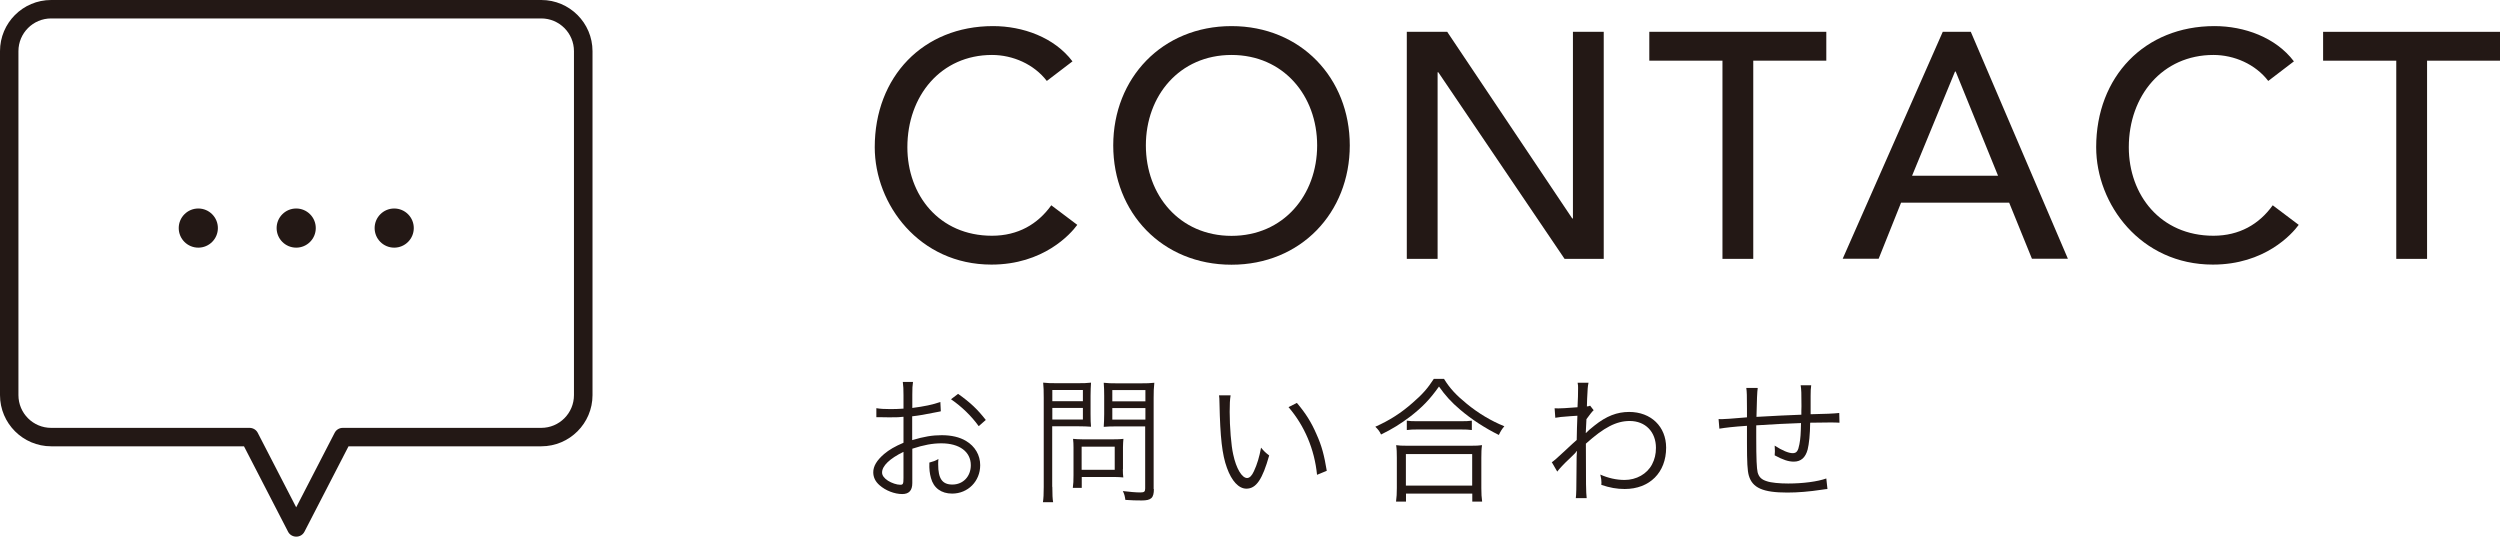
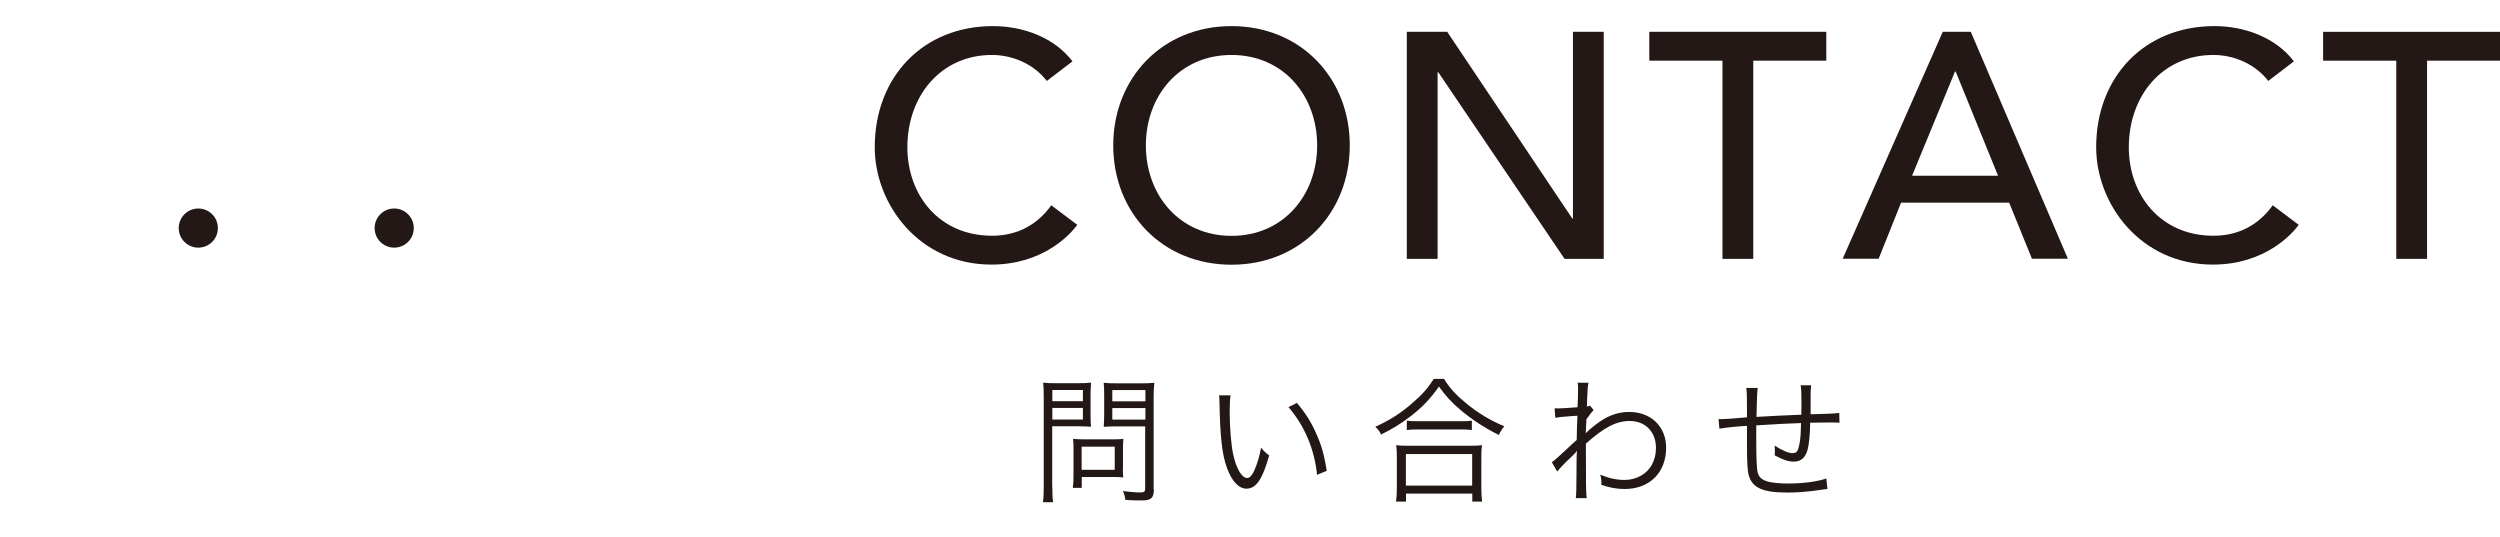
<svg xmlns="http://www.w3.org/2000/svg" viewBox="0 0 218.35 46.87">
  <defs>
    <style>.d{fill:#231815;}</style>
  </defs>
  <g id="a" />
  <g id="b">
    <g id="c">
      <g>
        <g>
          <path class="d" d="M91.43,7.07c-1.12-1.46-2.97-2.27-4.79-2.27-4.45,0-7.39,3.56-7.39,8.06,0,4.17,2.77,7.73,7.39,7.73,2.27,0,4-1.01,5.18-2.66l2.27,1.71c-.59,.81-2.97,3.47-7.5,3.47-6.3,0-10.19-5.26-10.19-10.25,0-6.16,4.23-10.58,10.33-10.58,2.6,0,5.35,.98,6.94,3.08l-2.24,1.71Z" />
          <path class="d" d="M97.23,12.7c0-5.88,4.28-10.42,10.33-10.42s10.33,4.54,10.33,10.42-4.28,10.42-10.33,10.42-10.33-4.54-10.33-10.42Zm17.81,0c0-4.34-2.94-7.9-7.48-7.9s-7.48,3.56-7.48,7.9,2.94,7.9,7.48,7.9,7.48-3.56,7.48-7.9Z" />
          <path class="d" d="M122.87,2.78h3.53l10.92,16.3h.06V2.78h2.69V22.61h-3.42l-11.03-16.3h-.06V22.61h-2.69V2.78Z" />
          <path class="d" d="M150.43,5.3h-6.38V2.78h15.46v2.52h-6.38V22.61h-2.69V5.3Z" />
          <path class="d" d="M169.69,2.78h2.44l8.48,19.82h-3.14l-1.99-4.9h-9.44l-1.96,4.9h-3.14l8.74-19.82Zm4.82,12.57l-3.7-9.1h-.06l-3.75,9.1h7.5Z" />
          <path class="d" d="M198.11,7.07c-1.12-1.46-2.97-2.27-4.79-2.27-4.45,0-7.39,3.56-7.39,8.06,0,4.17,2.77,7.73,7.39,7.73,2.27,0,4-1.01,5.18-2.66l2.27,1.71c-.59,.81-2.97,3.47-7.5,3.47-6.3,0-10.19-5.26-10.19-10.25,0-6.16,4.23-10.58,10.33-10.58,2.6,0,5.35,.98,6.94,3.08l-2.24,1.71Z" />
          <path class="d" d="M209.28,5.3h-6.38V2.78h15.46v2.52h-6.38V22.61h-2.69V5.3Z" />
        </g>
        <g>
-           <path class="d" d="M82.15,35.93c-.14,.02-.19,.04-.36,.07-.98,.2-1.56,.3-2.12,.36v2.08c1.04-.31,1.77-.43,2.58-.43,.85,0,1.57,.17,2.12,.5,.79,.47,1.24,1.24,1.24,2.12,0,1.4-1.07,2.48-2.45,2.48-.95,0-1.62-.49-1.85-1.36-.11-.4-.16-.76-.14-1.35,.37-.1,.49-.14,.79-.31-.02,.22-.02,.32-.02,.47,0,1.25,.36,1.76,1.24,1.76,.94,0,1.61-.71,1.61-1.69,0-1.18-1-1.91-2.57-1.91-.77,0-1.54,.14-2.54,.47v3c0,.65-.29,.96-.88,.96-.67,0-1.45-.3-1.98-.77-.37-.32-.55-.7-.55-1.13,0-.53,.3-1.04,.95-1.6,.44-.37,.94-.66,1.69-.98v-2.27q-.11,.01-.48,.04c-.22,.01-.42,.01-.77,.01-.18,0-.5,0-.63-.01h-.49v-.79c.35,.06,.68,.08,1.22,.08,.32,0,.79-.01,1.15-.04v-1.19c0-.48-.01-.78-.06-1.14h.89c-.05,.34-.06,.56-.06,1.12v1.15c1.03-.13,1.79-.29,2.45-.52l.04,.8Zm-3.25,3.54c-1.19,.58-1.86,1.22-1.86,1.8,0,.25,.17,.49,.52,.72,.32,.2,.76,.35,1.07,.35,.24,0,.28-.07,.28-.59v-2.28Zm6.58-2.25c-.64-.89-1.49-1.71-2.42-2.35l.62-.47c1.1,.78,1.7,1.36,2.42,2.28l-.62,.54Z" />
          <path class="d" d="M91.91,42.52c0,.67,.02,1.06,.07,1.34h-.89c.05-.34,.07-.7,.07-1.34v-7.78c0-.59-.01-.94-.05-1.32,.32,.04,.66,.05,1.25,.05h1.71c.6,0,.89-.01,1.22-.05-.02,.36-.04,.67-.04,1.14v1.61c0,.48,.01,.82,.04,1.1-.26-.02-.72-.04-1.21-.04h-2.18v5.29Zm0-7.48h2.67v-.98h-2.67v.98Zm0,1.6h2.67v-1.01h-2.67v1.01Zm6.16,4.34c0,.29,.01,.52,.04,.72-.24-.02-.44-.04-.75-.04h-2.88v.95h-.78c.05-.34,.06-.64,.06-1.12v-2.4c0-.28-.01-.52-.04-.76,.24,.02,.5,.04,.83,.04h2.69c.35,0,.66-.01,.88-.04-.02,.23-.04,.46-.04,.73v1.91Zm-3.6,.05h2.89v-2.02h-2.89v2.02Zm6.31,1.68c0,.78-.23,1-1.06,1-.47,0-.9-.01-1.43-.05-.05-.34-.08-.48-.22-.77,.59,.07,1.13,.12,1.52,.12,.35,0,.43-.07,.43-.35v-5.42h-2.4c-.5,0-.96,.01-1.22,.04,.02-.35,.04-.66,.04-1.1v-1.61c0-.42-.01-.78-.04-1.14,.32,.04,.64,.05,1.22,.05h1.94c.6,0,.92-.01,1.26-.05-.05,.43-.06,.8-.06,1.32v7.96Zm-3.63-7.66h2.89v-.98h-2.89v.98Zm0,1.6h2.89v-1.01h-2.89v1.01Z" />
          <path class="d" d="M107.48,34.54c-.06,.37-.08,.77-.08,1.43,0,1.32,.13,2.96,.31,3.73,.26,1.22,.76,2.05,1.21,2.05,.22,0,.42-.2,.6-.6,.28-.6,.47-1.24,.62-2.05,.26,.31,.37,.42,.71,.68-.59,2.1-1.14,2.9-1.99,2.9-.67,0-1.29-.67-1.7-1.82-.42-1.14-.59-2.67-.65-5.62-.01-.46-.01-.49-.04-.71h1.01Zm5.79,.65c.78,.92,1.27,1.71,1.71,2.73,.46,1.01,.68,1.86,.9,3.2l-.85,.35c-.22-2.23-1.09-4.28-2.49-5.91l.73-.37Z" />
          <path class="d" d="M126.12,33.09c.5,.82,1.06,1.42,1.98,2.17,1.02,.84,2.15,1.51,3.29,1.97-.22,.25-.34,.46-.48,.76-1.2-.59-2.41-1.38-3.38-2.21-.76-.64-1.31-1.25-1.85-2.02-.8,1.13-1.46,1.81-2.52,2.63-.82,.62-1.57,1.09-2.54,1.56-.13-.28-.23-.41-.5-.68,1.24-.55,2.27-1.21,3.26-2.09,.85-.73,1.32-1.27,1.85-2.09h.9Zm-4.19,10.72c.05-.37,.07-.72,.07-1.18v-2.65c0-.44-.01-.77-.06-1.1,.25,.04,.5,.05,.94,.05h5.62c.43,0,.68-.01,.94-.05-.05,.32-.06,.64-.06,1.1v2.65c0,.47,.02,.83,.07,1.18h-.86v-.7h-5.79v.7h-.86Zm.86-1.4h5.79v-2.75h-5.79v2.75Zm.08-5.67c.22,.04,.5,.05,.95,.05h3.72c.47,0,.75-.01,1.01-.05v.82c-.26-.04-.55-.05-1.01-.05h-3.73c-.37,0-.68,.01-.94,.05v-.82Z" />
          <path class="d" d="M135.51,40.39c.23-.16,.46-.35,1.03-.89q.41-.38,.82-.76,.19-.18,.35-.31c.02-1,.02-1.1,.06-2.12q-.17,.01-.61,.04c-.78,.06-1.02,.08-1.32,.14l-.06-.83c.17,.01,.24,.01,.33,.01,.18,0,.68-.02,1.67-.1,.04-.74,.05-1.2,.05-1.67,0-.18,0-.26-.04-.47h.95c-.07,.35-.08,.53-.12,1.39q-.01,.41-.02,.68c.16-.02,.18-.02,.28-.07l.31,.4q-.17,.14-.63,.78c-.04,.78-.06,1.19-.06,1.21h.02l.04-.04c.12-.13,.33-.32,.7-.61,1.04-.83,1.97-1.19,3.03-1.19,1.91,0,3.23,1.28,3.23,3.12,0,2.17-1.44,3.61-3.62,3.61-.68,0-1.3-.11-2.04-.36,.01-.1,.01-.17,.01-.2,0-.22-.02-.36-.1-.7,.67,.3,1.4,.47,2.12,.47,1.03,0,1.96-.52,2.4-1.36,.23-.44,.34-.9,.34-1.44,0-1.4-.92-2.35-2.29-2.35-1.17,0-2.25,.56-3.83,1.98,0,3.61,.01,4.21,.07,4.76h-.95q.06-.37,.06-2.27c.01-1.46,.01-1.56,.04-1.85h-.02c-.08,.14-.19,.25-.62,.66-.46,.42-.94,.94-1.08,1.14l-.48-.83Z" />
          <path class="d" d="M153.52,33.9q-.07,.38-.11,2.51c1.94-.11,2.42-.13,3.92-.19v-.34c.01-.13,.01-.26,.01-.41,0-1.09-.01-1.45-.07-1.82h.92c-.04,.24-.05,.54-.05,.92v1.61c1.16-.02,2.1-.06,2.5-.11l.02,.85c-.32-.02-.4-.02-.9-.02-.11,0-.42,0-.82,.01-.19,0-.46,.01-.84,.01-.01,1.02-.1,1.86-.22,2.34-.19,.71-.59,1.06-1.21,1.06-.47,0-.95-.16-1.67-.55,.01-.18,.02-.24,.02-.36,0-.13-.01-.25-.02-.49,.66,.43,1.22,.66,1.57,.66s.48-.19,.59-.78c.1-.53,.12-.92,.14-1.85-1.45,.05-2.31,.1-3.91,.2v1.08c0,1.85,.04,2.67,.12,3.02,.11,.41,.34,.64,.8,.78,.37,.13,1.1,.2,1.87,.2,1.31,0,2.57-.17,3.33-.44l.1,.92c-.17,.01-.19,.02-.48,.06-1.12,.17-2.11,.25-3.03,.25-2.13,0-3.05-.41-3.36-1.49-.12-.43-.16-1.13-.16-2.84v-1.5c-1.19,.08-1.86,.16-2.41,.25l-.07-.84c.12,.01,.22,.01,.26,.01,.22,0,.96-.05,2.22-.16v-.78c0-1.12-.01-1.46-.06-1.79h.97Z" />
        </g>
        <g>
          <g>
            <circle class="d" cx="17.32" cy="19.92" r="1.71" />
-             <circle class="d" cx="25.87" cy="19.92" r="1.71" />
            <circle class="d" cx="34.43" cy="19.92" r="1.71" />
          </g>
-           <path class="d" d="M25.87,46.87c-.3,0-.58-.17-.71-.43l-3.85-7.46H4.47c-2.46,0-4.47-2-4.47-4.47V4.47C0,2,2,0,4.47,0H47.28c2.46,0,4.47,2,4.47,4.47v30.04c0,2.46-2,4.47-4.47,4.47H30.44l-3.85,7.46c-.14,.27-.41,.43-.71,.43ZM4.47,1.61c-1.58,0-2.86,1.28-2.86,2.86v30.04c0,1.58,1.28,2.86,2.86,2.86H21.8c.3,0,.58,.17,.71,.43l3.36,6.51,3.36-6.51c.14-.27,.41-.43,.71-.43h17.33c1.58,0,2.86-1.28,2.86-2.86V4.47c0-1.58-1.28-2.86-2.86-2.86H4.47Z" />
        </g>
      </g>
    </g>
  </g>
</svg>